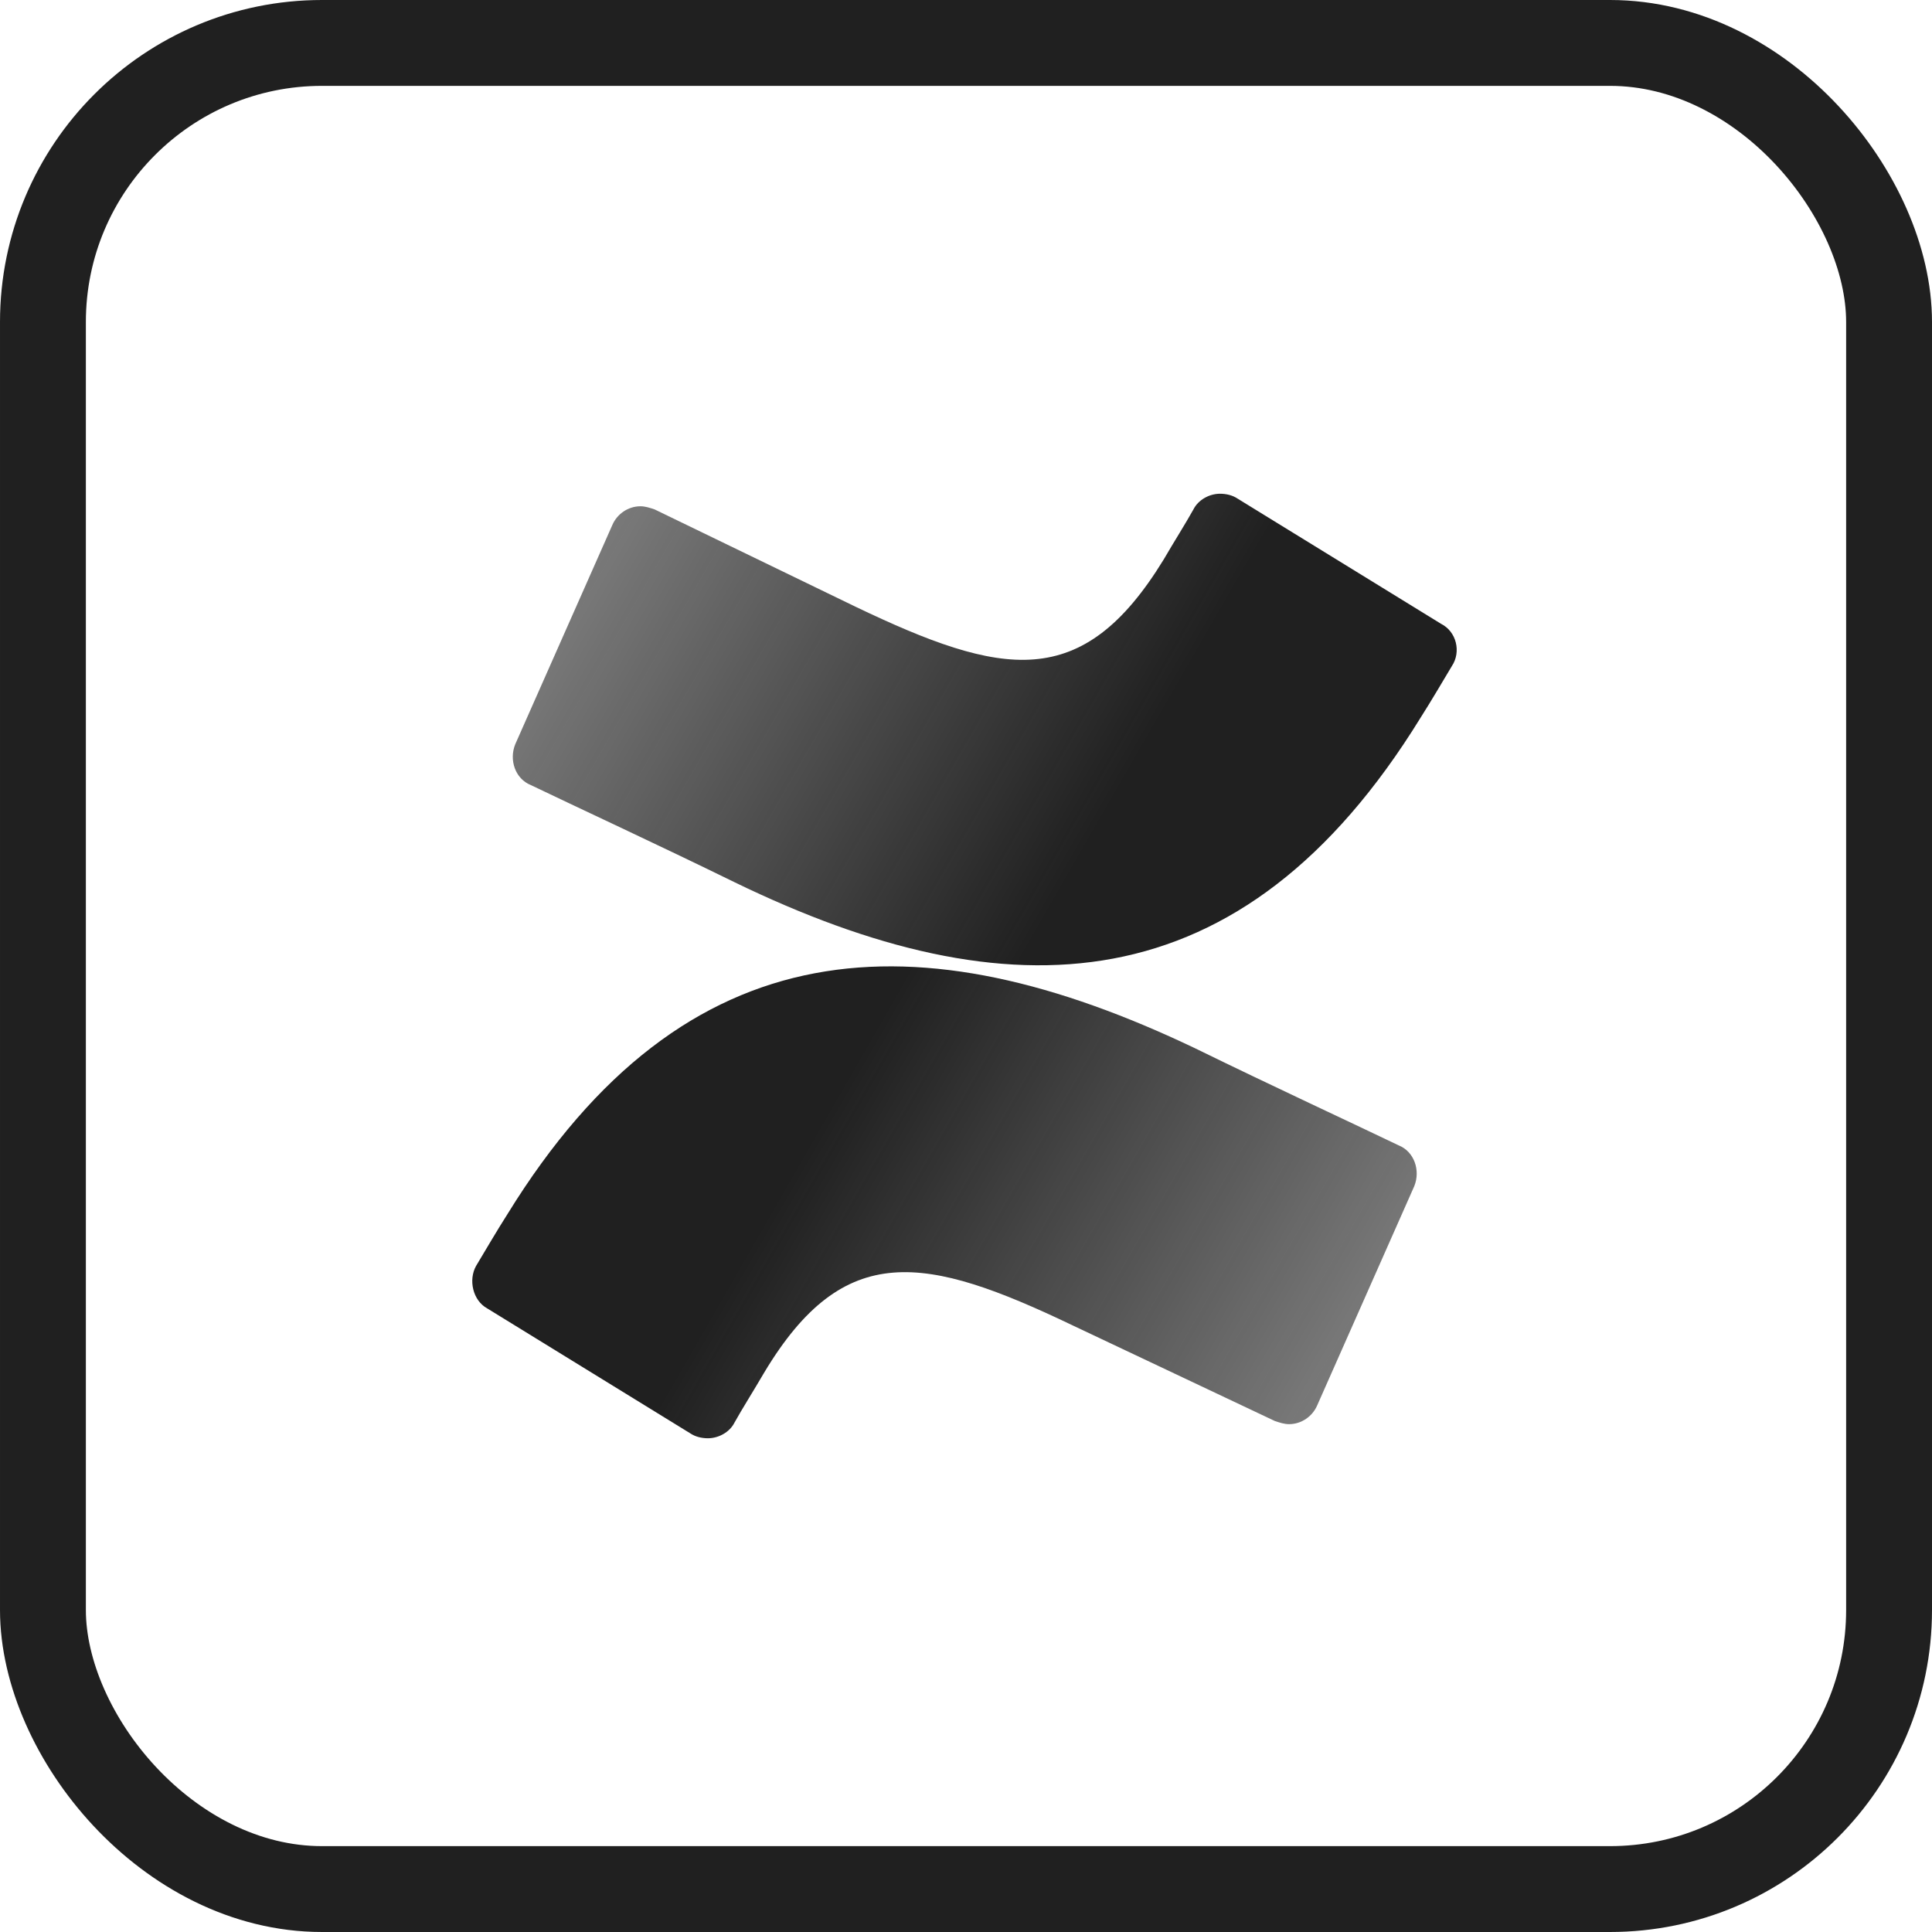
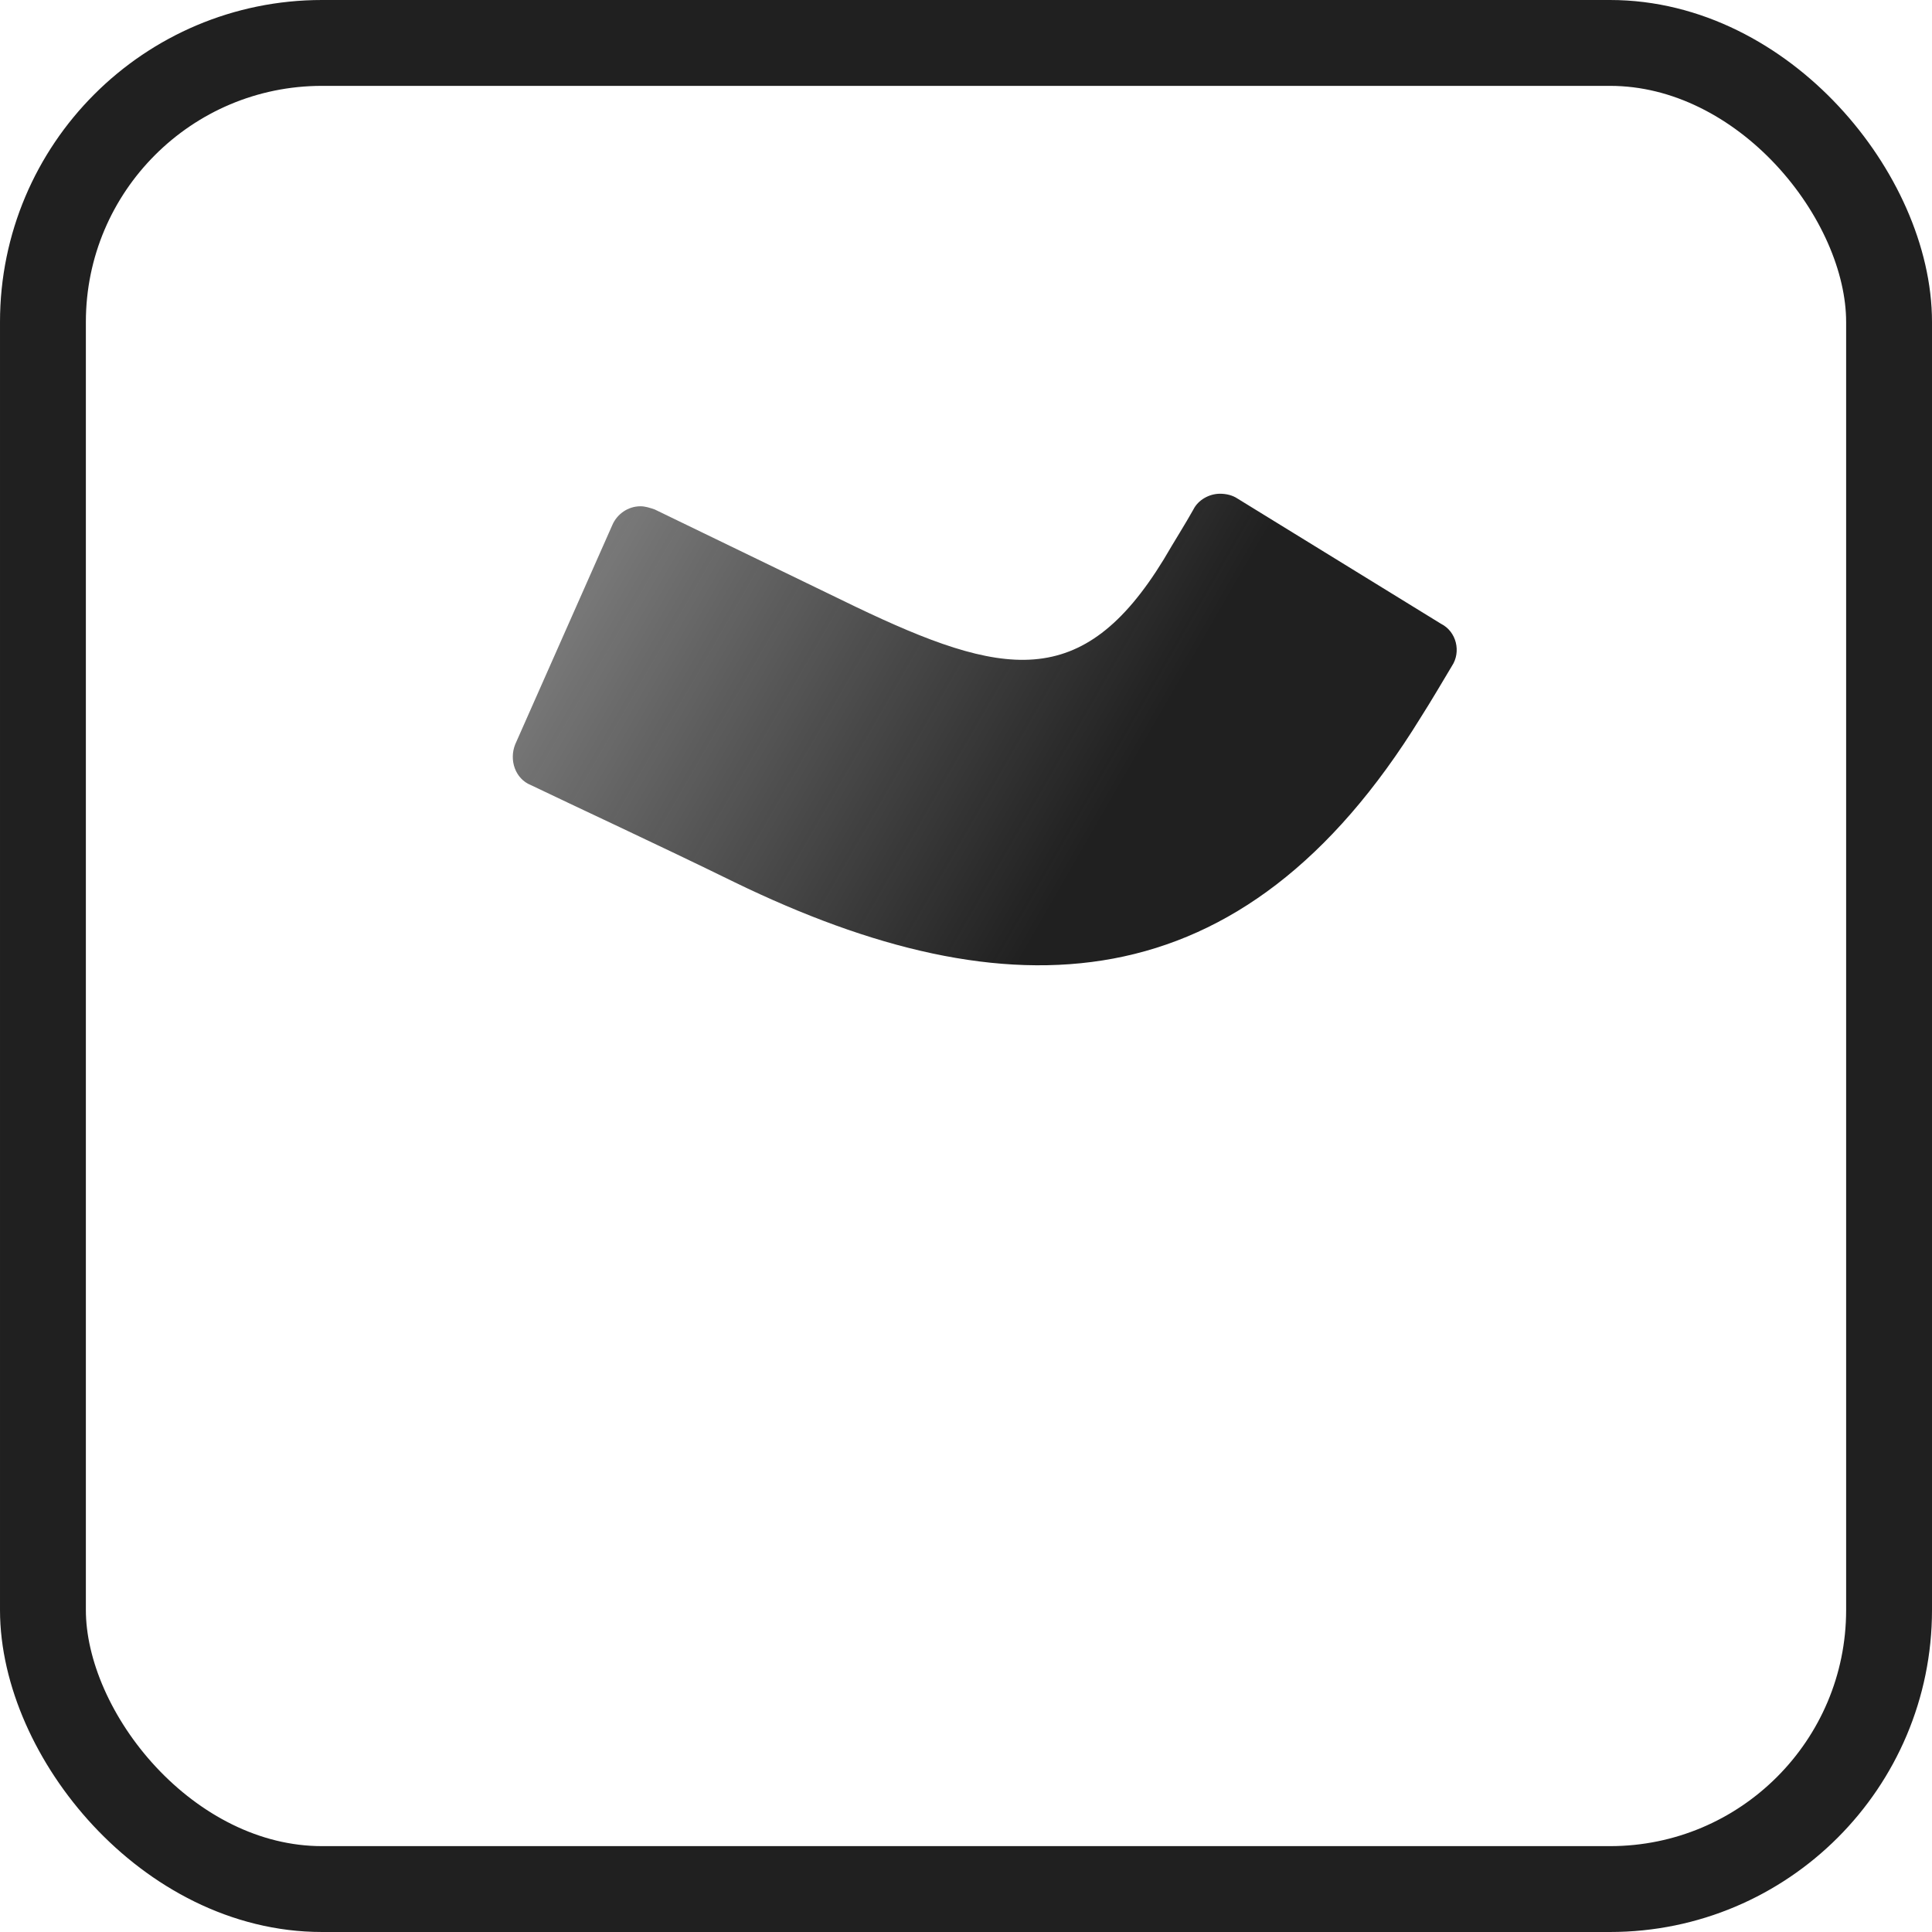
<svg xmlns="http://www.w3.org/2000/svg" width="90" height="90" viewBox="0 0 90 90" fill="none">
  <rect x="2" y="2" width="86" height="86" rx="13" stroke="#202020" stroke-width="4" />
-   <path d="M23.635 56.566C23.124 57.368 22.614 58.244 22.176 58.974C21.811 59.63 22.03 60.579 22.686 60.944L32.172 66.781C32.391 66.927 32.683 67 32.975 67C33.486 67 33.997 66.708 34.215 66.27C34.58 65.614 35.091 64.811 35.602 63.935C39.323 57.733 43.118 58.463 49.977 61.746L59.389 66.197C59.608 66.27 59.827 66.343 60.046 66.343C60.63 66.343 61.141 65.978 61.36 65.468L65.884 55.252C66.176 54.523 65.884 53.647 65.154 53.355C63.184 52.406 59.244 50.582 55.668 48.831C42.826 42.702 31.953 43.066 23.635 56.566Z" fill="url(#paint0_linear_216_9)" />
  <path d="M66.175 33.434C66.686 32.632 67.197 31.756 67.635 31.026C68.072 30.37 67.853 29.421 67.124 29.056L57.638 23.219C57.419 23.073 57.127 23 56.835 23C56.324 23 55.814 23.292 55.595 23.73C55.23 24.386 54.719 25.189 54.208 26.065C50.414 32.267 46.693 31.537 39.834 28.254L30.494 23.73C30.275 23.657 30.056 23.584 29.837 23.584C29.253 23.584 28.742 23.949 28.524 24.459L24 34.675C23.708 35.405 24 36.28 24.729 36.572C26.699 37.521 30.64 39.345 34.215 41.096C46.984 47.298 57.857 46.934 66.175 33.434Z" fill="url(#paint1_linear_216_9)" />
  <defs>
    <linearGradient id="paint0_linear_216_9" x1="65.568" y1="69.808" x2="37.452" y2="53.652" gradientUnits="userSpaceOnUse">
      <stop stop-color="#202020" />
      <stop offset="0.18" stop-color="#202020" stop-opacity="0.6" />
      <stop offset="1" stop-color="#202020" />
    </linearGradient>
    <linearGradient id="paint1_linear_216_9" x1="24.271" y1="20.185" x2="52.394" y2="36.348" gradientUnits="userSpaceOnUse">
      <stop stop-color="#202020" />
      <stop offset="0.18" stop-color="#202020" stop-opacity="0.6" />
      <stop offset="1" stop-color="#202020" />
    </linearGradient>
  </defs>
</svg>